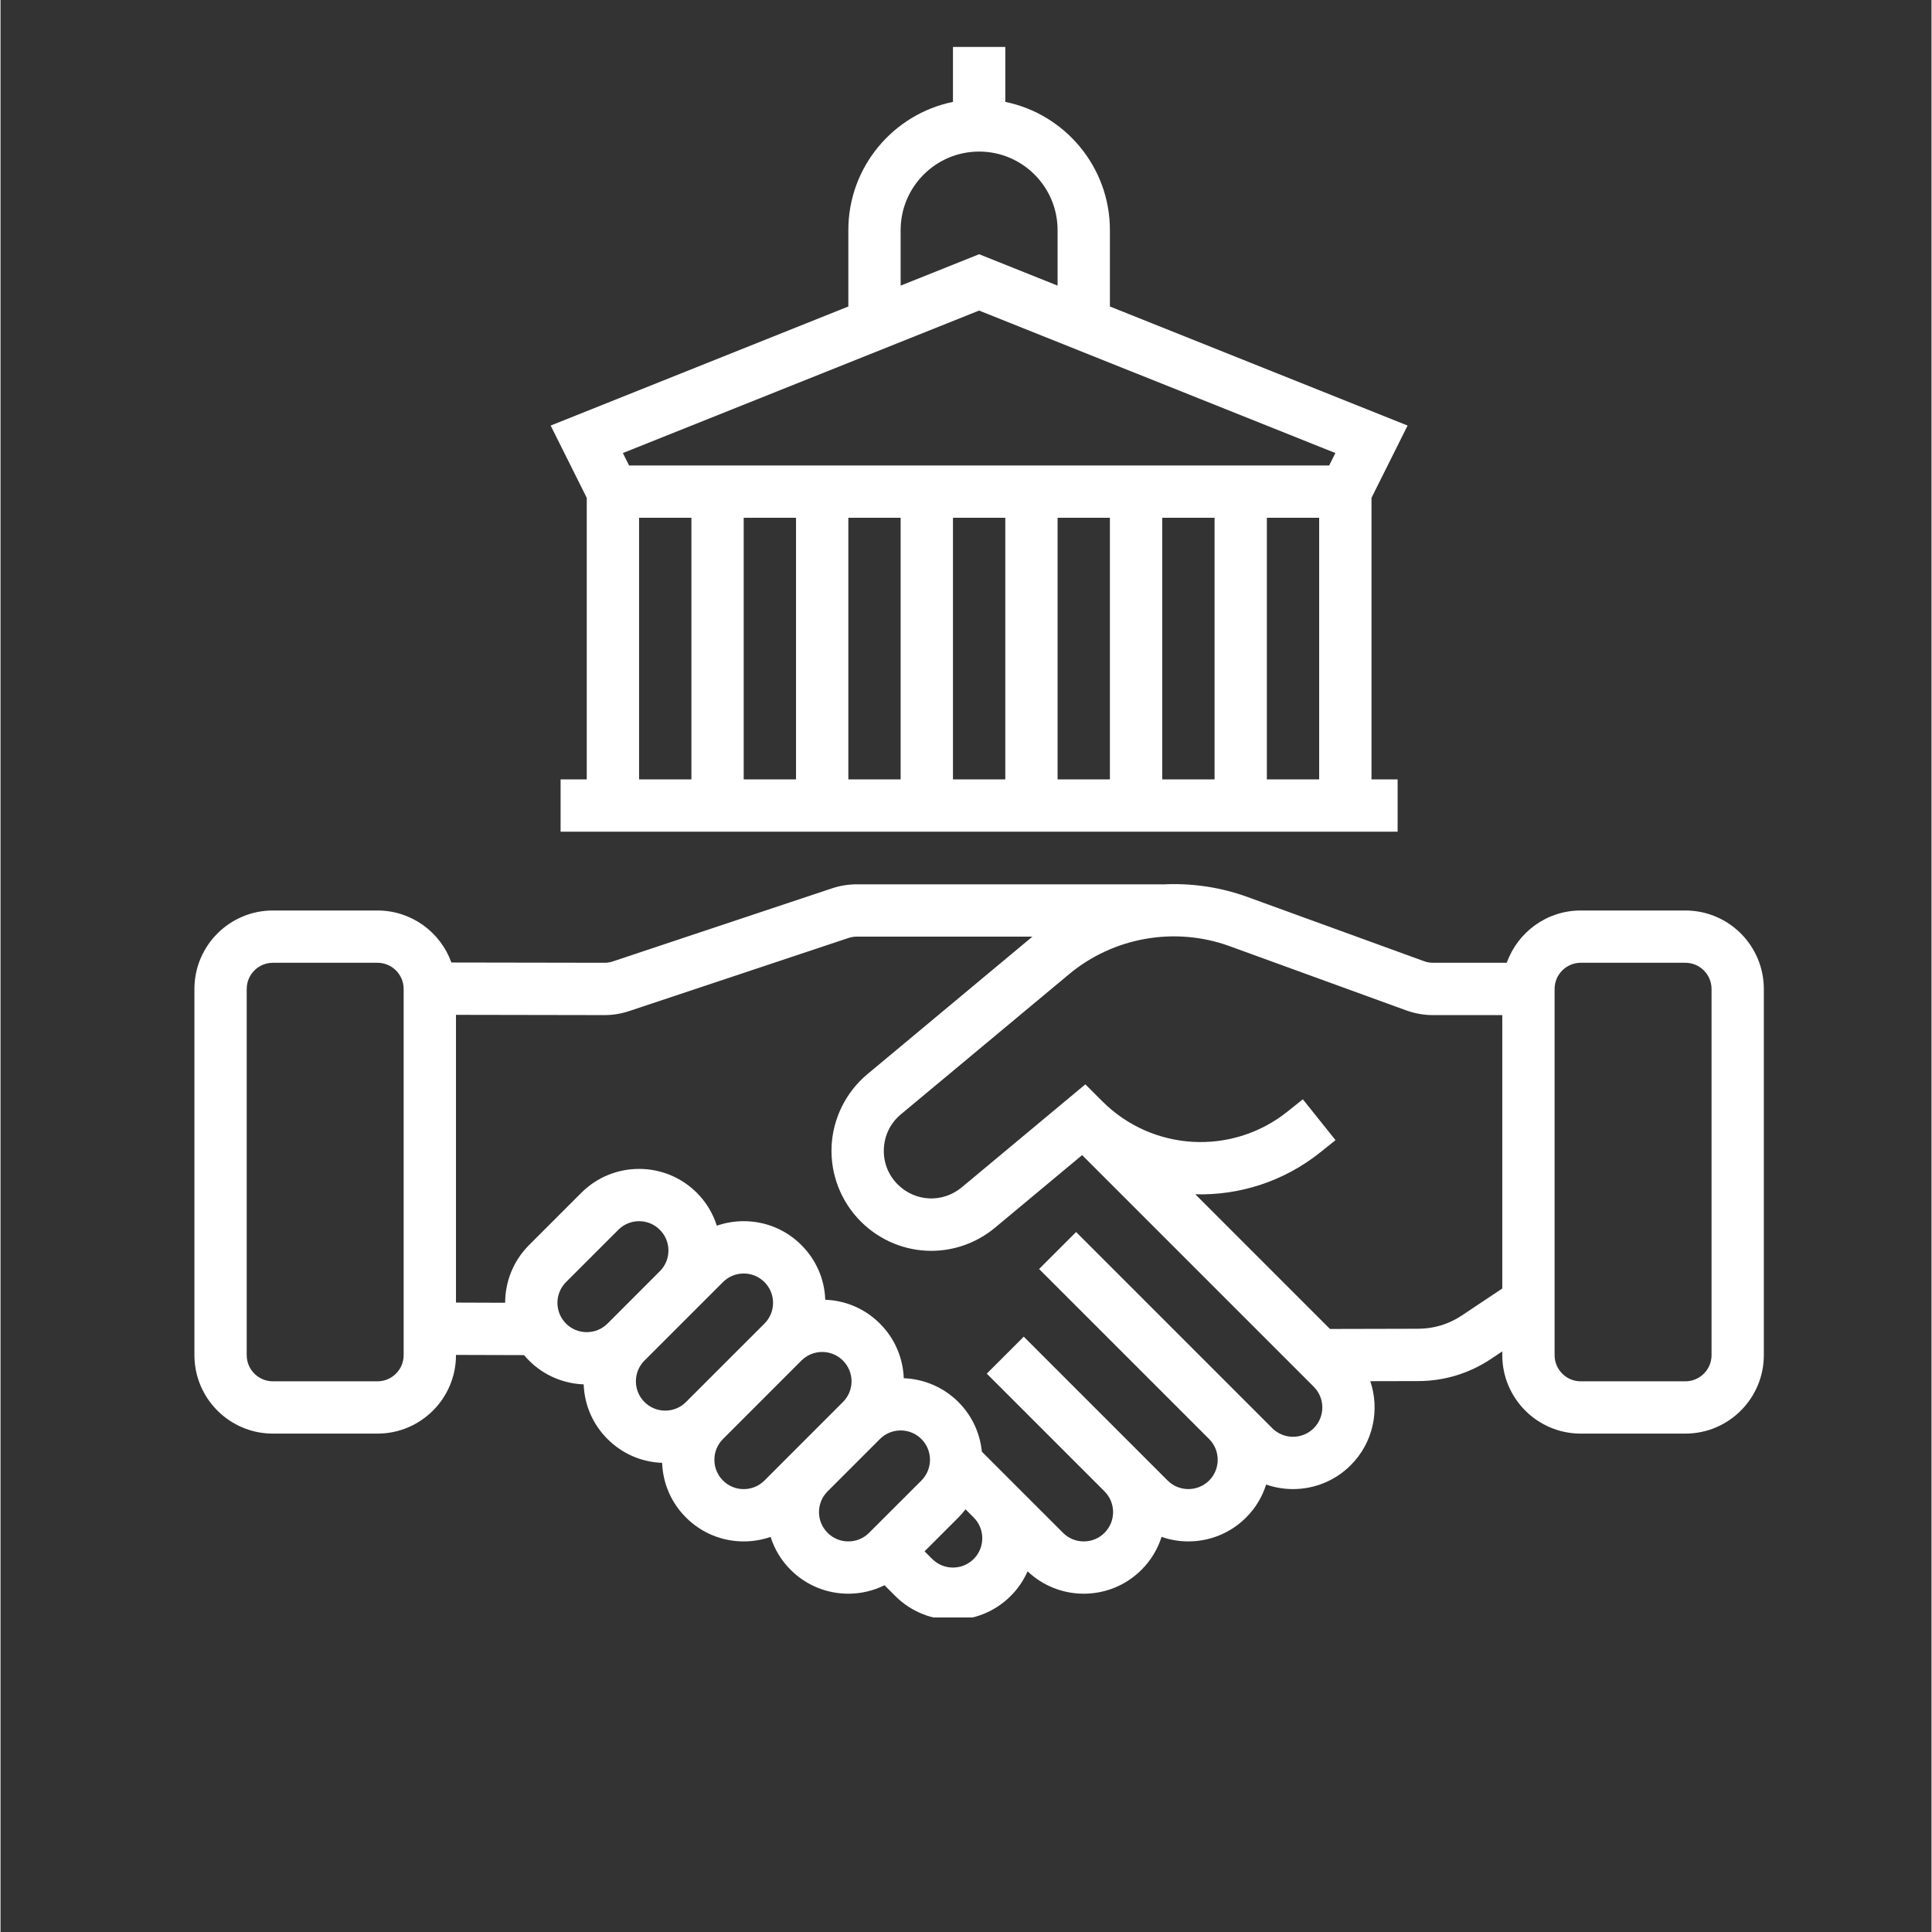
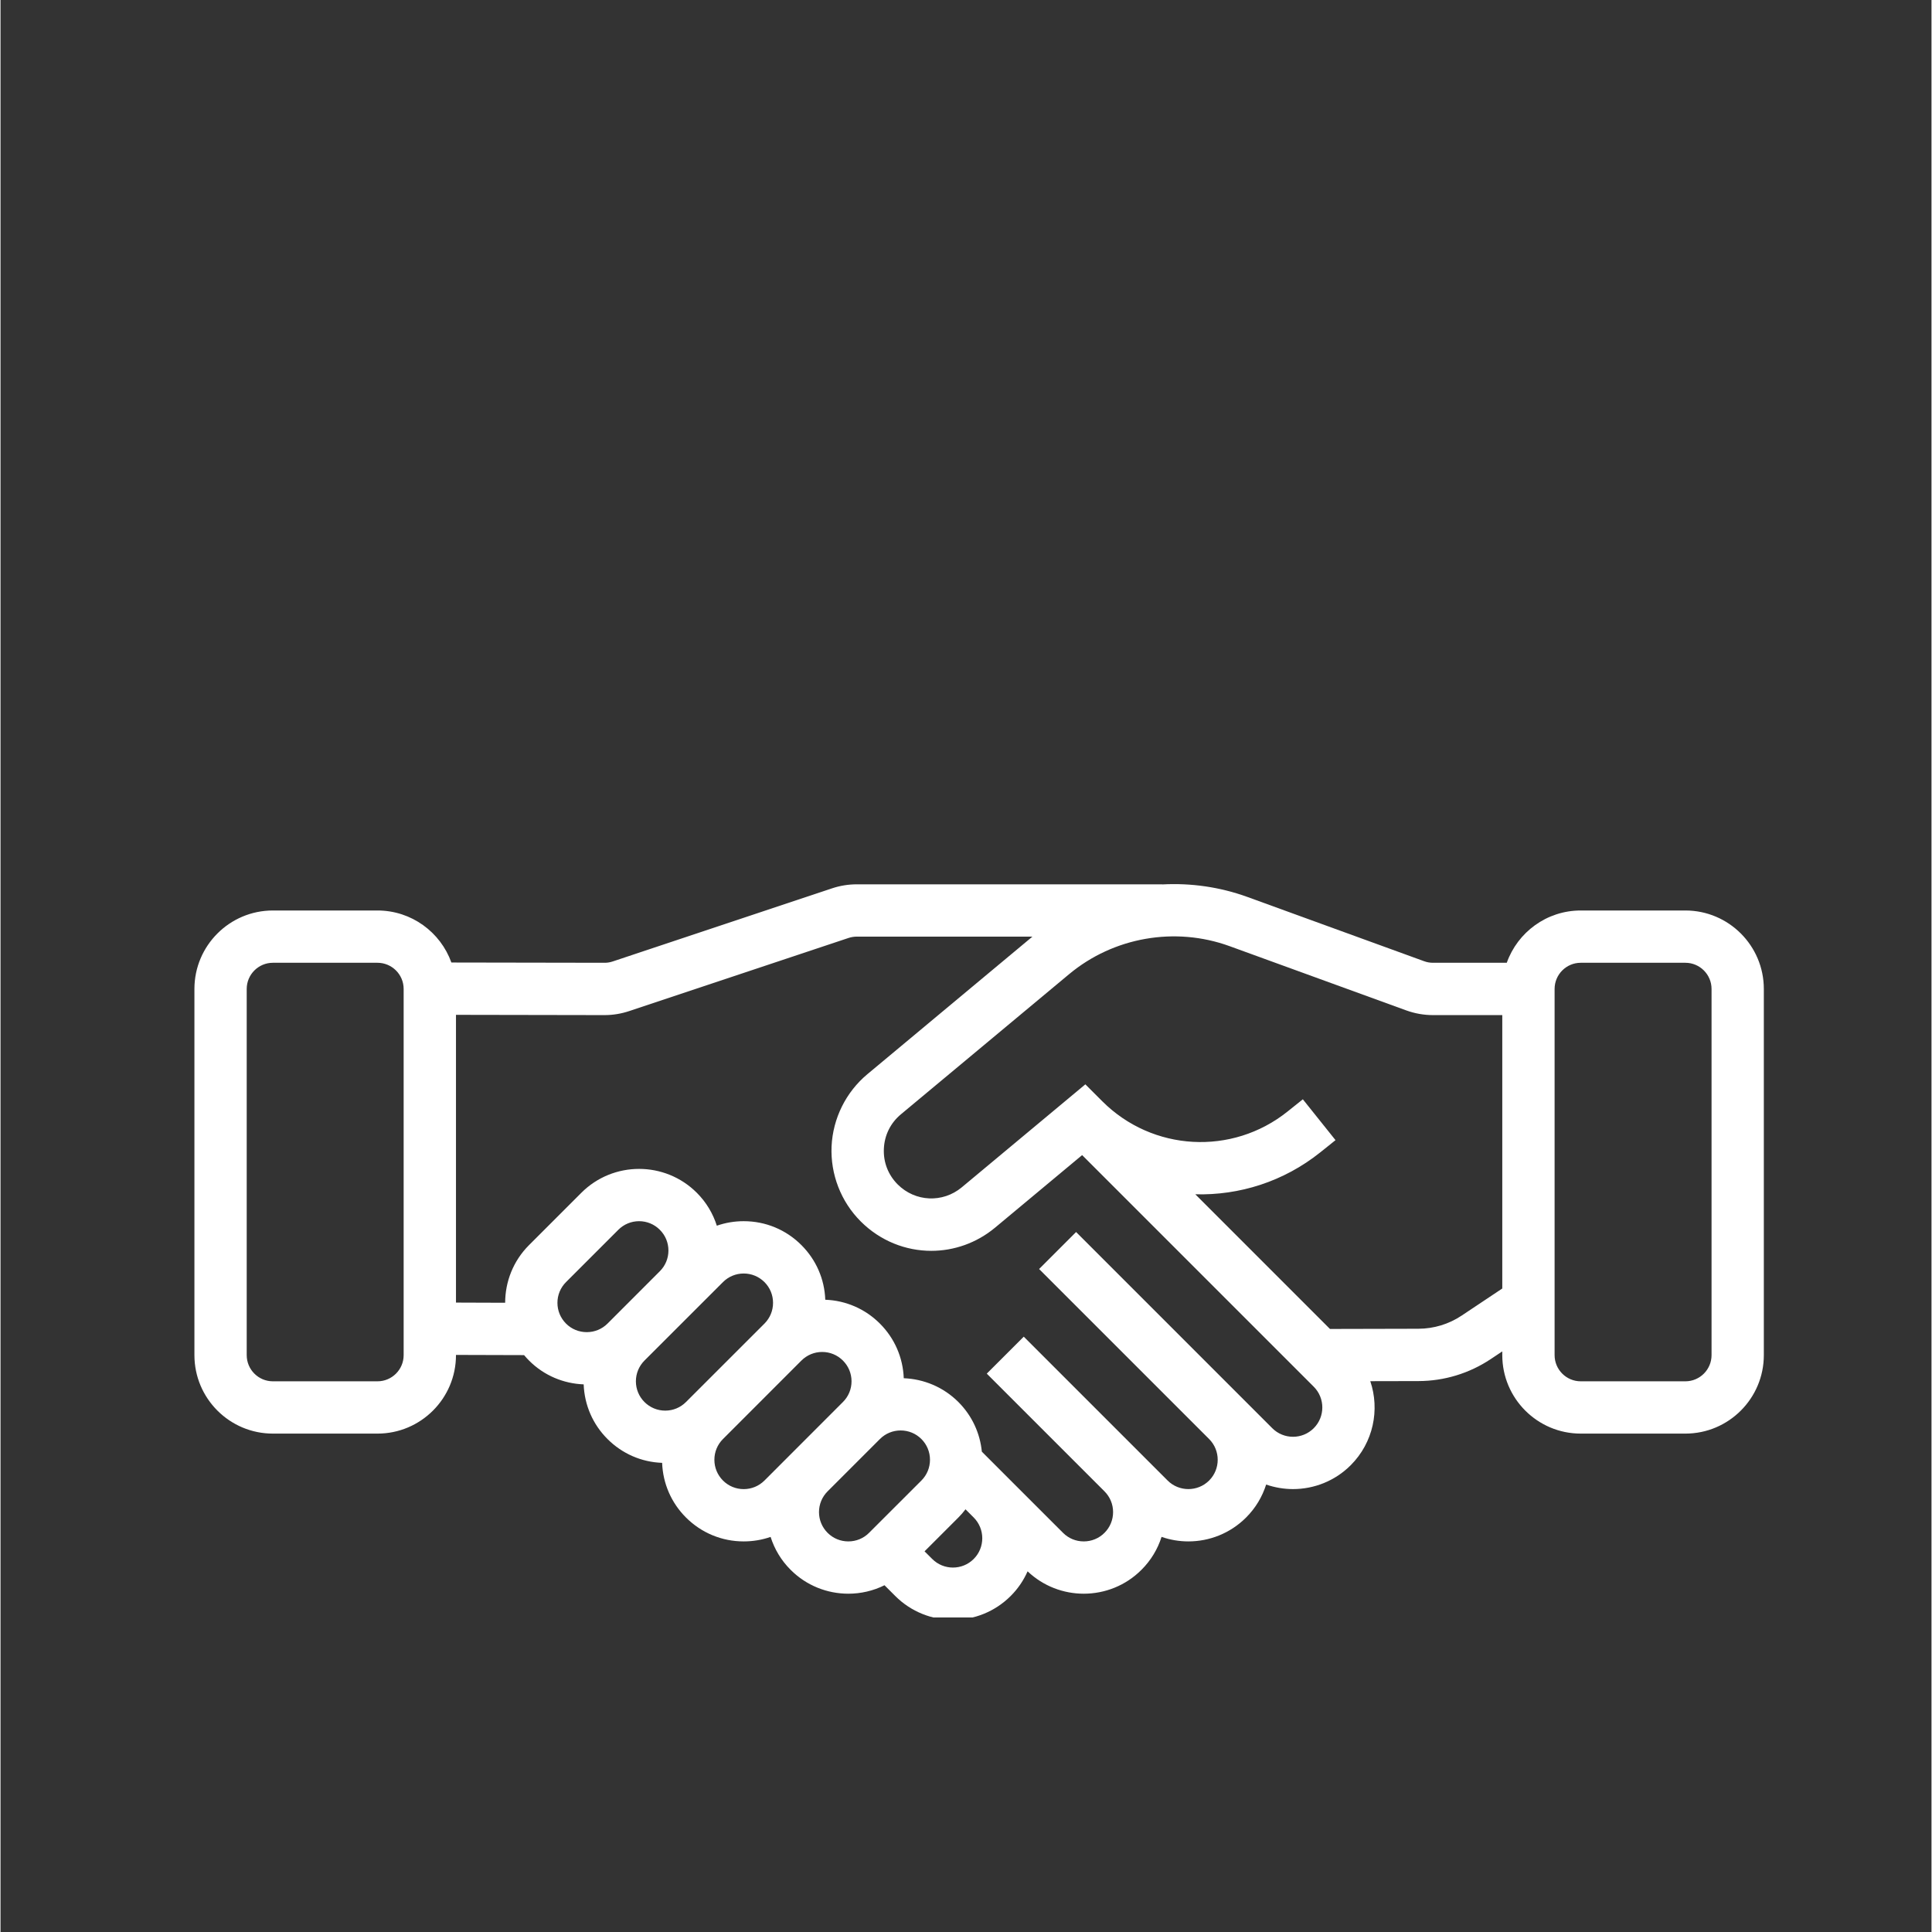
<svg xmlns="http://www.w3.org/2000/svg" width="300" zoomAndPan="magnify" viewBox="0 0 224.88 225" height="300" preserveAspectRatio="xMidYMid meet" version="1.0">
  <rect x="0" y="0" width="224.88" height="225" fill="#333333" stroke="none" />
  <defs>
    <clipPath id="2902de1ef5">
      <path d="M 22.488 102 L 205.391 102 L 205.391 188.371 L 22.488 188.371 Z M 22.488 102 " clip-rule="nonzero" />
    </clipPath>
    <clipPath id="4714e403eb">
-       <path d="M 64 5.469 L 164 5.469 L 164 97 L 64 97 Z M 64 5.469 " clip-rule="nonzero" />
+       <path d="M 64 5.469 L 164 5.469 L 164 97 L 64 97 M 64 5.469 " clip-rule="nonzero" />
    </clipPath>
  </defs>
  <g clip-path="url(#2902de1ef5)">
    <path fill="#ffffff" d="M 199.266 157.82 C 199.266 159.5 197.898 160.867 196.219 160.867 L 184.031 160.867 C 182.352 160.867 180.988 159.5 180.988 157.82 L 180.988 115.172 C 180.988 113.492 182.352 112.125 184.031 112.125 L 196.219 112.125 C 197.898 112.125 199.266 113.492 199.266 115.172 Z M 174.895 150.059 L 170.168 153.211 C 168.668 154.211 166.922 154.742 165.121 154.746 L 154.828 154.77 L 139.145 139.086 C 144.254 139.227 149.426 137.621 153.699 134.203 L 155.473 132.781 L 151.668 128.023 L 149.891 129.445 C 143.434 134.613 134.156 134.098 128.309 128.25 L 126.34 126.281 L 111.945 138.277 C 109.73 140.121 106.527 139.977 104.488 137.941 C 103.375 136.828 102.801 135.348 102.875 133.777 C 102.945 132.203 103.648 130.781 104.859 129.773 L 124.441 113.457 C 129.629 109.133 136.793 107.883 143.137 110.188 L 163.703 117.668 C 164.707 118.031 165.758 118.219 166.828 118.219 L 174.895 118.219 Z M 152.938 166.328 C 151.605 167.66 149.441 167.66 148.109 166.328 L 125.262 143.48 L 120.953 147.789 L 140.754 167.59 C 142.086 168.922 142.086 171.09 140.754 172.422 C 139.422 173.75 137.254 173.75 135.922 172.422 L 119.168 155.668 L 114.859 159.973 L 128.57 173.684 C 129.215 174.328 129.57 175.188 129.57 176.098 C 129.57 177.008 129.215 177.867 128.57 178.512 C 127.922 179.16 127.066 179.512 126.152 179.512 C 125.242 179.512 124.383 179.16 123.738 178.512 L 117.645 172.422 L 114.285 169.059 C 114.078 166.949 113.168 164.895 111.555 163.281 C 109.793 161.52 107.504 160.598 105.191 160.508 C 105.102 158.105 104.125 155.855 102.414 154.145 C 100.703 152.434 98.457 151.457 96.051 151.367 C 95.965 148.961 94.984 146.715 93.273 145.004 C 91.48 143.207 89.094 142.219 86.551 142.219 C 85.469 142.219 84.414 142.398 83.422 142.746 C 82.977 141.344 82.203 140.023 81.09 138.91 C 77.383 135.203 71.352 135.203 67.645 138.91 L 61.551 145.004 C 59.699 146.855 58.773 149.285 58.77 151.719 L 53.043 151.699 L 53.043 118.188 L 70.32 118.219 C 70.328 118.219 70.332 118.219 70.336 118.219 C 71.32 118.219 72.293 118.059 73.227 117.746 L 98.762 109.234 C 99.074 109.133 99.398 109.078 99.727 109.078 L 120.176 109.078 L 100.961 125.094 C 98.457 127.18 96.938 130.246 96.785 133.5 C 96.641 136.754 97.875 139.945 100.18 142.246 C 102.453 144.52 105.422 145.672 108.398 145.672 C 111.027 145.672 113.664 144.773 115.844 142.957 L 125.965 134.523 L 152.938 161.496 C 154.27 162.828 154.27 164.996 152.938 166.328 Z M 113.336 181.559 C 112.004 182.891 109.84 182.891 108.508 181.559 L 107.613 180.668 L 111.555 176.727 C 111.855 176.426 112.133 176.105 112.383 175.773 L 113.336 176.727 C 114.668 178.062 114.668 180.227 113.336 181.559 Z M 101.152 178.512 C 100.508 179.16 99.648 179.512 98.738 179.512 C 97.824 179.512 96.969 179.16 96.32 178.512 C 95.676 177.867 95.32 177.008 95.32 176.098 C 95.32 175.188 95.676 174.328 96.32 173.684 L 102.414 167.59 C 103.059 166.945 103.918 166.59 104.828 166.59 C 105.742 166.59 106.602 166.945 107.246 167.59 C 107.891 168.234 108.246 169.094 108.246 170.004 C 108.246 170.918 107.891 171.773 107.246 172.422 Z M 88.969 172.422 C 88.32 173.066 87.465 173.422 86.551 173.422 C 85.641 173.422 84.781 173.066 84.137 172.422 C 83.492 171.773 83.137 170.918 83.137 170.004 C 83.137 169.094 83.492 168.234 84.137 167.59 L 93.273 158.449 C 93.922 157.805 94.777 157.449 95.691 157.449 C 96.602 157.449 97.461 157.805 98.105 158.449 C 98.754 159.098 99.109 159.953 99.109 160.867 C 99.109 161.777 98.754 162.637 98.105 163.281 Z M 77.414 164.281 C 76.5 164.281 75.645 163.926 74.996 163.281 C 74.352 162.637 73.996 161.777 73.996 160.867 C 73.996 159.953 74.352 159.098 74.996 158.449 L 84.137 149.312 C 84.781 148.668 85.641 148.312 86.551 148.312 C 87.465 148.312 88.32 148.668 88.969 149.312 C 89.613 149.957 89.969 150.816 89.969 151.727 C 89.969 152.641 89.613 153.496 88.969 154.145 L 79.828 163.281 C 79.184 163.926 78.324 164.281 77.414 164.281 Z M 68.273 155.141 C 67.363 155.141 66.504 154.789 65.859 154.145 C 65.215 153.496 64.859 152.641 64.859 151.727 C 64.859 150.816 65.215 149.957 65.859 149.312 L 71.953 143.219 C 72.598 142.574 73.457 142.219 74.367 142.219 C 75.277 142.219 76.137 142.574 76.781 143.219 C 77.43 143.863 77.785 144.723 77.785 145.637 C 77.785 146.547 77.43 147.406 76.781 148.051 L 70.691 154.145 C 70.043 154.789 69.188 155.141 68.273 155.141 Z M 46.949 157.82 C 46.949 159.5 45.582 160.867 43.902 160.867 L 31.719 160.867 C 30.039 160.867 28.672 159.5 28.672 157.82 L 28.672 115.172 C 28.672 113.492 30.039 112.125 31.719 112.125 L 43.902 112.125 C 45.582 112.125 46.949 113.492 46.949 115.172 Z M 196.219 106.035 L 184.031 106.035 C 180.062 106.035 176.676 108.578 175.418 112.125 L 166.828 112.125 C 166.473 112.125 166.121 112.066 165.789 111.941 L 145.219 104.461 C 142 103.293 138.621 102.82 135.293 103 L 135.293 102.988 L 99.727 102.988 C 98.742 102.988 97.77 103.145 96.836 103.457 L 71.301 111.969 C 70.988 112.074 70.672 112.129 70.332 112.125 L 52.508 112.094 C 51.242 108.566 47.863 106.035 43.902 106.035 L 31.719 106.035 C 26.68 106.035 22.582 110.133 22.582 115.172 L 22.582 157.82 C 22.582 162.859 26.68 166.957 31.719 166.957 L 43.902 166.957 C 48.945 166.957 53.043 162.859 53.043 157.82 L 53.043 157.793 L 60.973 157.816 C 61.156 158.035 61.348 158.246 61.551 158.449 C 63.312 160.215 65.602 161.137 67.914 161.223 C 68.004 163.629 68.977 165.879 70.691 167.59 C 72.402 169.301 74.648 170.277 77.051 170.363 C 77.141 172.77 78.117 175.02 79.828 176.727 C 81.625 178.523 84.012 179.512 86.551 179.512 C 87.637 179.512 88.691 179.332 89.684 178.988 C 90.129 180.391 90.902 181.711 92.016 182.82 C 93.867 184.676 96.301 185.602 98.738 185.602 C 100.184 185.602 101.629 185.273 102.949 184.617 L 104.199 185.867 C 106.051 187.719 108.488 188.648 110.922 188.648 C 113.355 188.648 115.793 187.719 117.645 185.867 C 118.5 185.016 119.152 184.039 119.613 182.996 C 121.441 184.73 123.797 185.602 126.152 185.602 C 128.59 185.602 131.023 184.676 132.875 182.82 C 133.969 181.73 134.762 180.414 135.215 178.984 C 136.227 179.336 137.281 179.512 138.34 179.512 C 140.773 179.512 143.207 178.582 145.062 176.727 C 146.176 175.617 146.949 174.293 147.395 172.891 C 148.406 173.238 149.465 173.418 150.523 173.418 C 152.957 173.418 155.395 172.488 157.246 170.637 C 159.887 167.992 160.648 164.172 159.523 160.852 L 165.137 160.84 C 168.141 160.832 171.047 159.945 173.547 158.281 L 174.895 157.383 L 174.895 157.82 C 174.895 162.859 178.992 166.957 184.031 166.957 L 196.219 166.957 C 201.258 166.957 205.355 162.859 205.355 157.82 L 205.355 115.172 C 205.355 110.133 201.258 106.035 196.219 106.035 " fill-opacity="1" fill-rule="nonzero" />
  </g>
  <g clip-path="url(#4714e403eb)">
-     <path fill="#ffffff" d="M 113.969 36.168 L 155.457 52.762 L 154.734 54.211 L 73.203 54.211 L 72.48 52.762 Z M 104.828 26.793 C 104.828 21.754 108.93 17.652 113.969 17.652 C 119.008 17.652 123.105 21.754 123.105 26.793 L 123.105 33.262 L 113.969 29.605 L 104.828 33.262 Z M 153.57 90.766 L 147.477 90.766 L 147.477 60.301 L 153.57 60.301 Z M 141.387 90.766 L 135.293 90.766 L 135.293 60.301 L 141.387 60.301 Z M 129.199 90.766 L 123.105 90.766 L 123.105 60.301 L 129.199 60.301 Z M 117.016 90.766 L 110.922 90.766 L 110.922 60.301 L 117.016 60.301 Z M 104.828 90.766 L 98.738 90.766 L 98.738 60.301 L 104.828 60.301 Z M 92.645 90.766 L 86.551 90.766 L 86.551 60.301 L 92.645 60.301 Z M 80.461 90.766 L 74.367 90.766 L 74.367 60.301 L 80.461 60.301 Z M 68.273 90.766 L 65.227 90.766 L 65.227 96.855 L 162.707 96.855 L 162.707 90.766 L 159.664 90.766 L 159.664 57.977 L 163.867 49.562 L 129.199 35.695 L 129.199 26.793 C 129.199 19.438 123.957 13.281 117.016 11.867 L 117.016 5.469 L 110.922 5.469 L 110.922 11.867 C 103.98 13.281 98.738 19.438 98.738 26.793 L 98.738 35.695 L 64.07 49.562 L 68.273 57.977 L 68.273 90.766 " fill-opacity="1" fill-rule="nonzero" />
-   </g>
+     </g>
</svg>